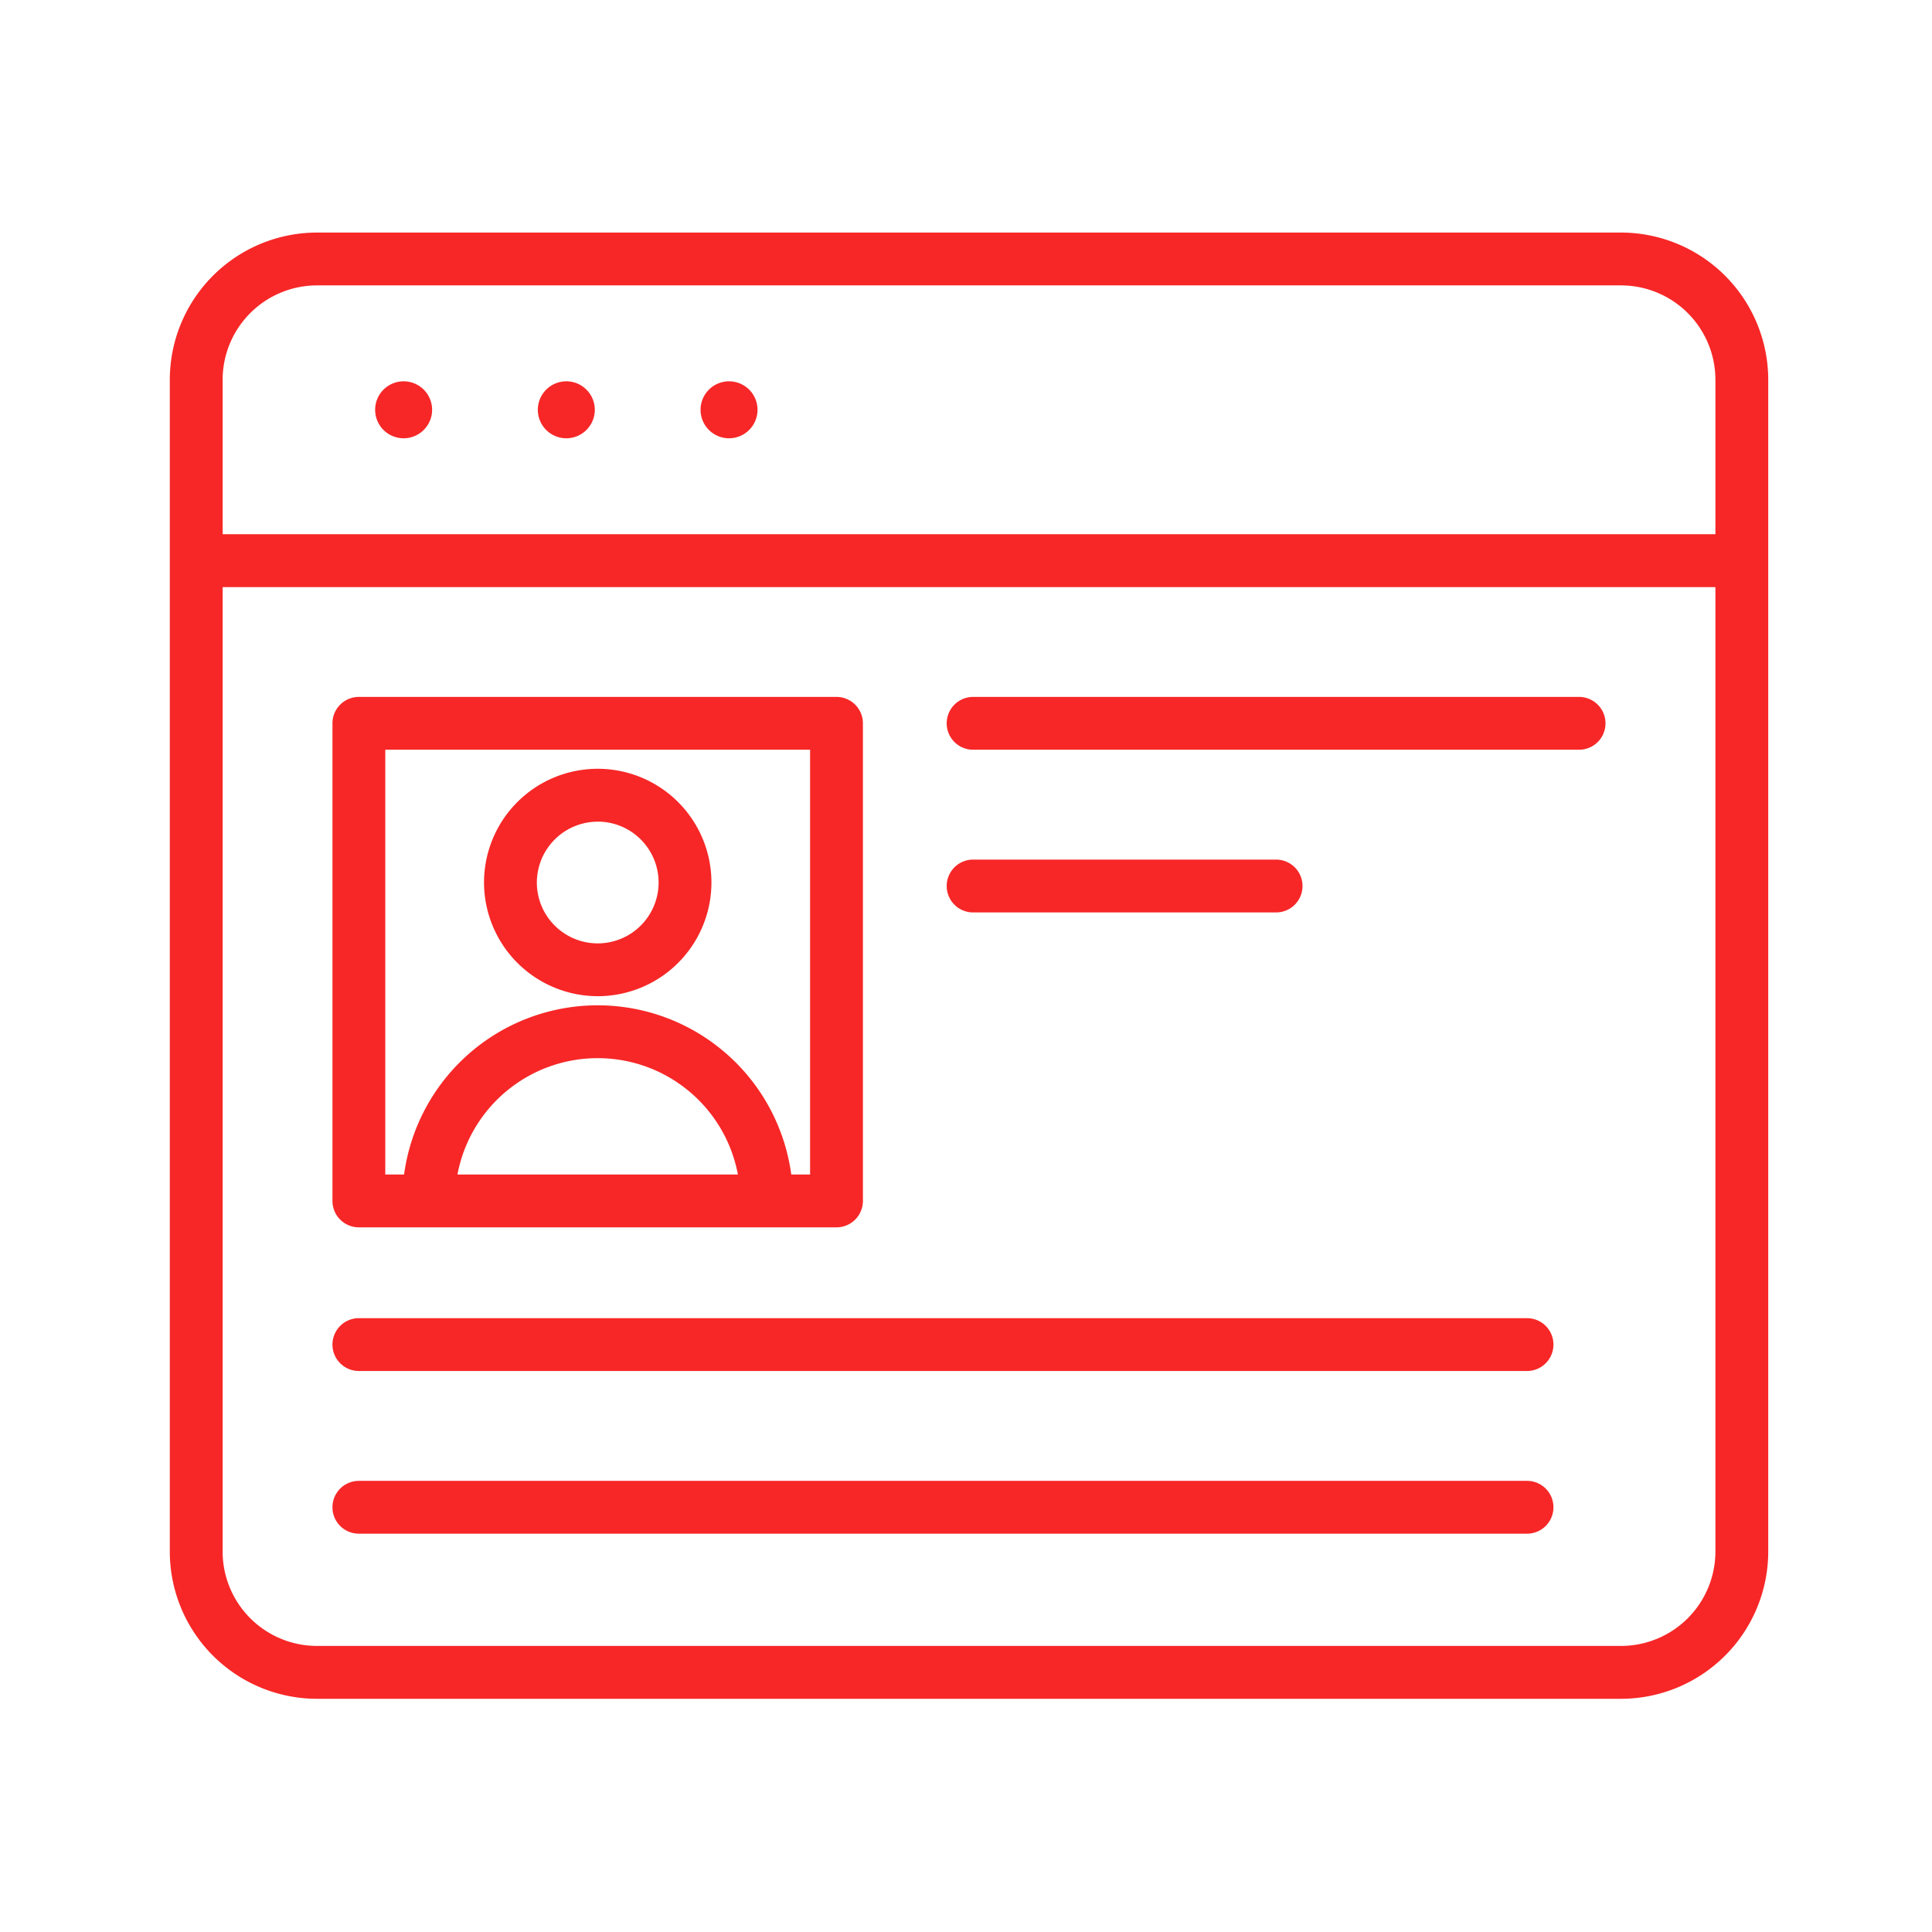
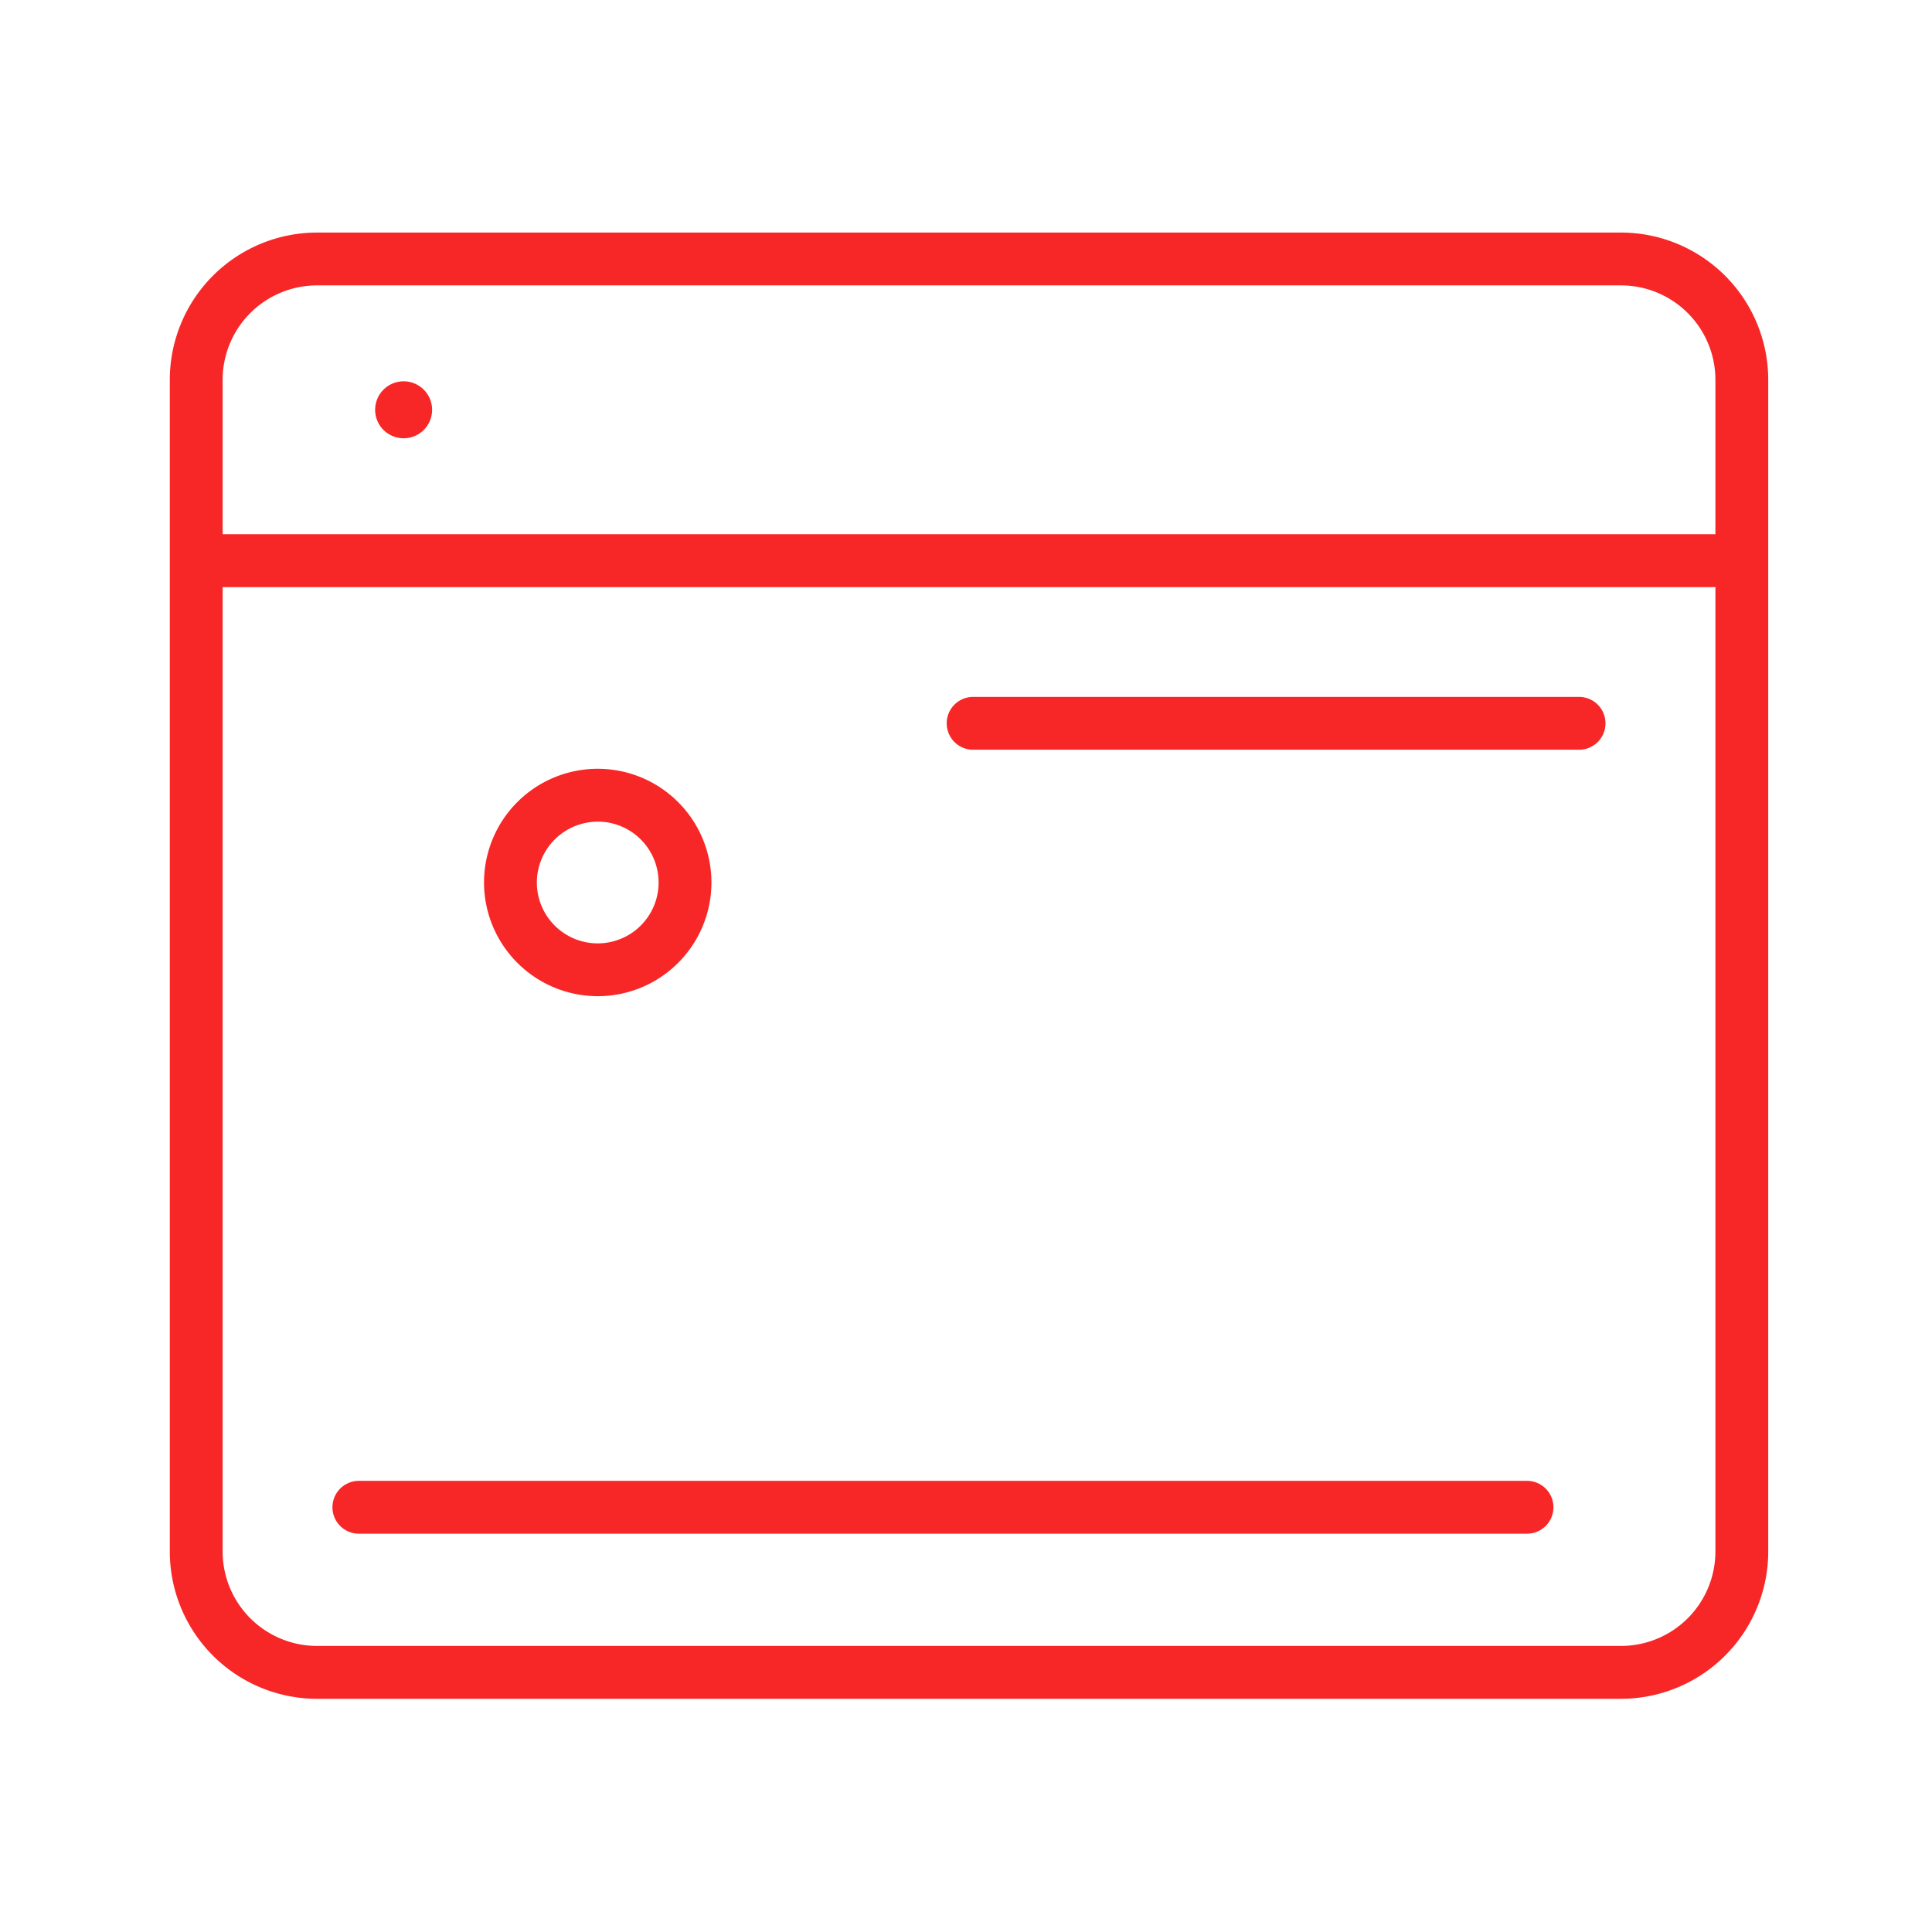
<svg xmlns="http://www.w3.org/2000/svg" version="1.1" width="512" height="512" x="0" y="0" viewBox="0 0 128 128" style="enable-background:new 0 0 512 512" xml:space="preserve">
  <g>
    <g>
      <path d="m39.6 66a7.533 7.533 0 1 0 -7.532-7.533 7.541 7.541 0 0 0 7.532 7.533zm0-11.565a4.033 4.033 0 1 1 -4.032 4.032 4.037 4.037 0 0 1 4.032-4.029z" fill="#f72727" data-original="#000000" style="" />
      <path d="m107.4 15.408h-86.4a9.761 9.761 0 0 0 -9.75 9.75v77.642a9.761 9.761 0 0 0 9.75 9.75h86.4a9.761 9.761 0 0 0 9.75-9.75v-77.642a9.761 9.761 0 0 0 -9.75-9.75zm-86.4 3.5h86.4a6.257 6.257 0 0 1 6.25 6.25v10.234h-98.9v-10.234a6.257 6.257 0 0 1 6.25-6.25zm92.65 83.889a6.257 6.257 0 0 1 -6.25 6.25h-86.4a6.257 6.257 0 0 1 -6.25-6.25v-63.9h98.9z" fill="#f72727" data-original="#000000" style="" />
      <path d="m26.74 29.037a1.887 1.887 0 1 0 -1.886-1.886 1.887 1.887 0 0 0 1.886 1.886z" fill="#f72727" data-original="#000000" style="" />
-       <path d="m37.519 29.037a1.887 1.887 0 1 0 -1.886-1.886 1.886 1.886 0 0 0 1.886 1.886z" fill="#f72727" data-original="#000000" style="" />
-       <path d="m48.3 29.037a1.887 1.887 0 1 0 -1.886-1.886 1.886 1.886 0 0 0 1.886 1.886z" fill="#f72727" data-original="#000000" style="" />
      <path d="m64.471 49.672h40.147a1.75 1.75 0 0 0 0-3.5h-40.147a1.75 1.75 0 0 0 0 3.5z" fill="#f72727" data-original="#000000" style="" />
-       <path d="m64.471 60.451h20.074a1.75 1.75 0 0 0 0-3.5h-20.074a1.75 1.75 0 0 0 0 3.5z" fill="#f72727" data-original="#000000" style="" />
-       <path d="m23.776 90.832h77.394a1.75 1.75 0 1 0 0-3.5h-77.394a1.75 1.75 0 1 0 0 3.5z" fill="#f72727" data-original="#000000" style="" />
      <path d="m23.776 101.611h77.394a1.75 1.75 0 0 0 0-3.5h-77.394a1.75 1.75 0 1 0 0 3.5z" fill="#f72727" data-original="#000000" style="" />
-       <path d="m23.776 81.315h31.644a1.75 1.75 0 0 0 1.75-1.75v-31.643a1.75 1.75 0 0 0 -1.75-1.75h-31.644a1.75 1.75 0 0 0 -1.75 1.75v31.643a1.75 1.75 0 0 0 1.75 1.75zm6.532-3.5a9.452 9.452 0 0 1 18.58 0zm-4.782-28.143h28.144v28.143h-1.246a12.943 12.943 0 0 0 -25.653 0h-1.245z" fill="#f72727" data-original="#000000" style="" />
    </g>
  </g>
</svg>